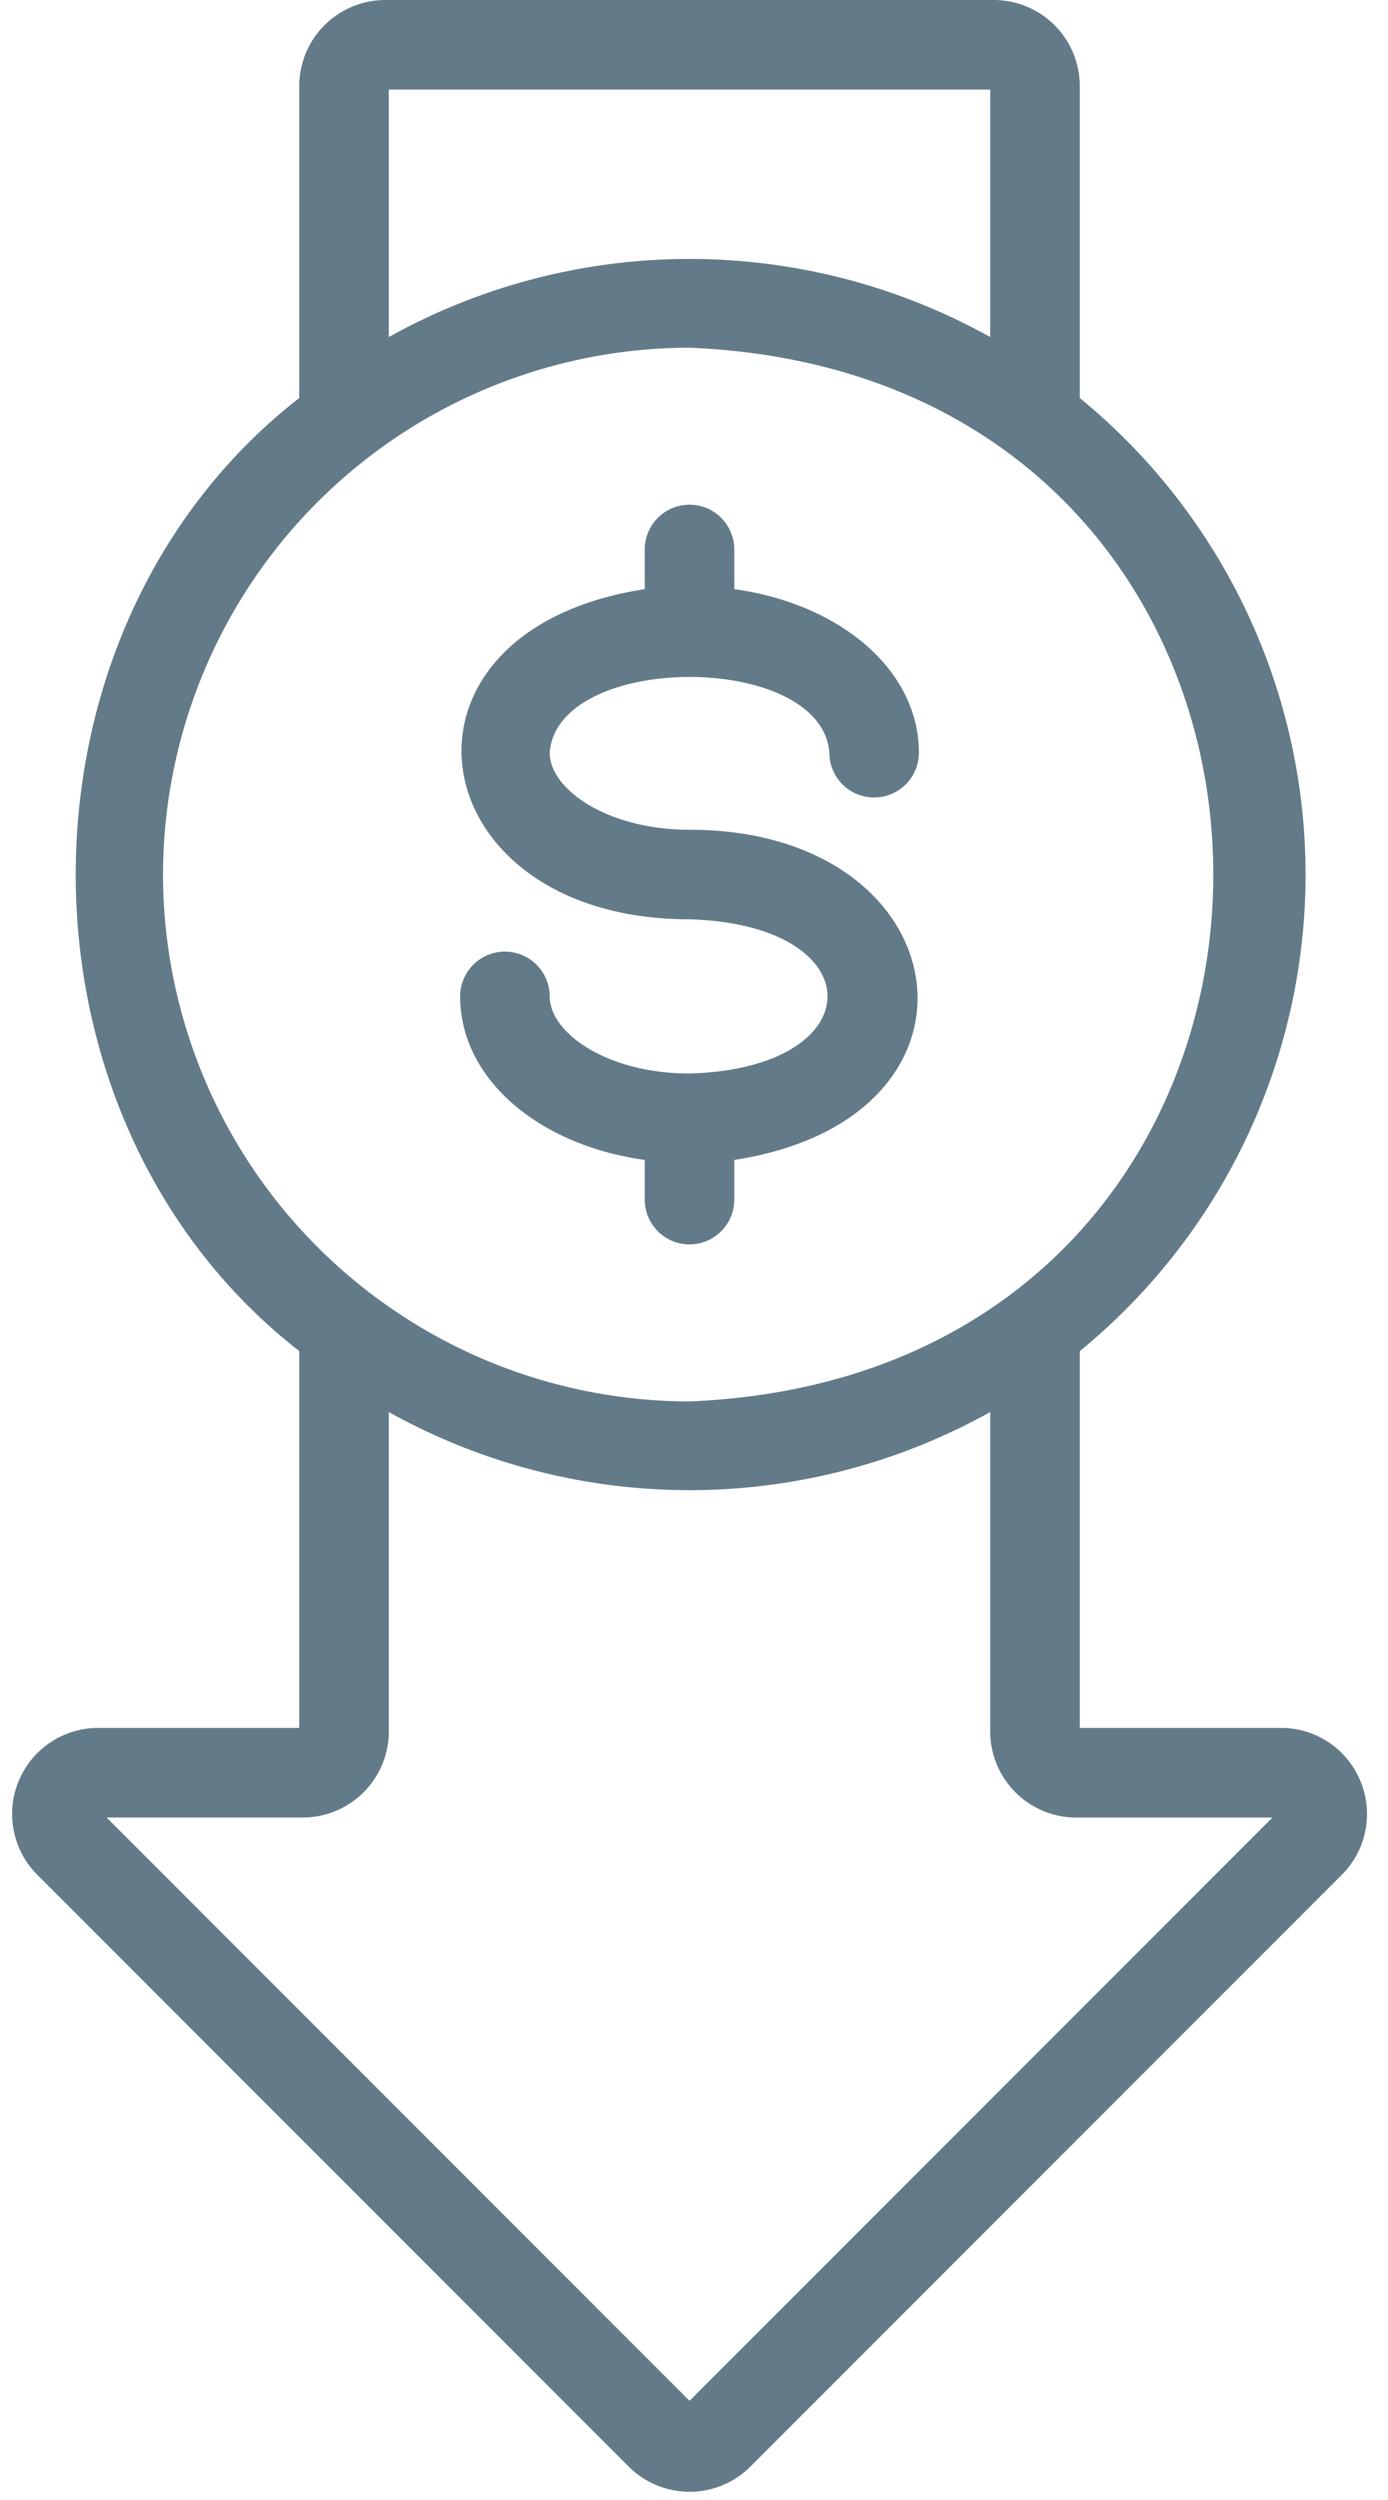
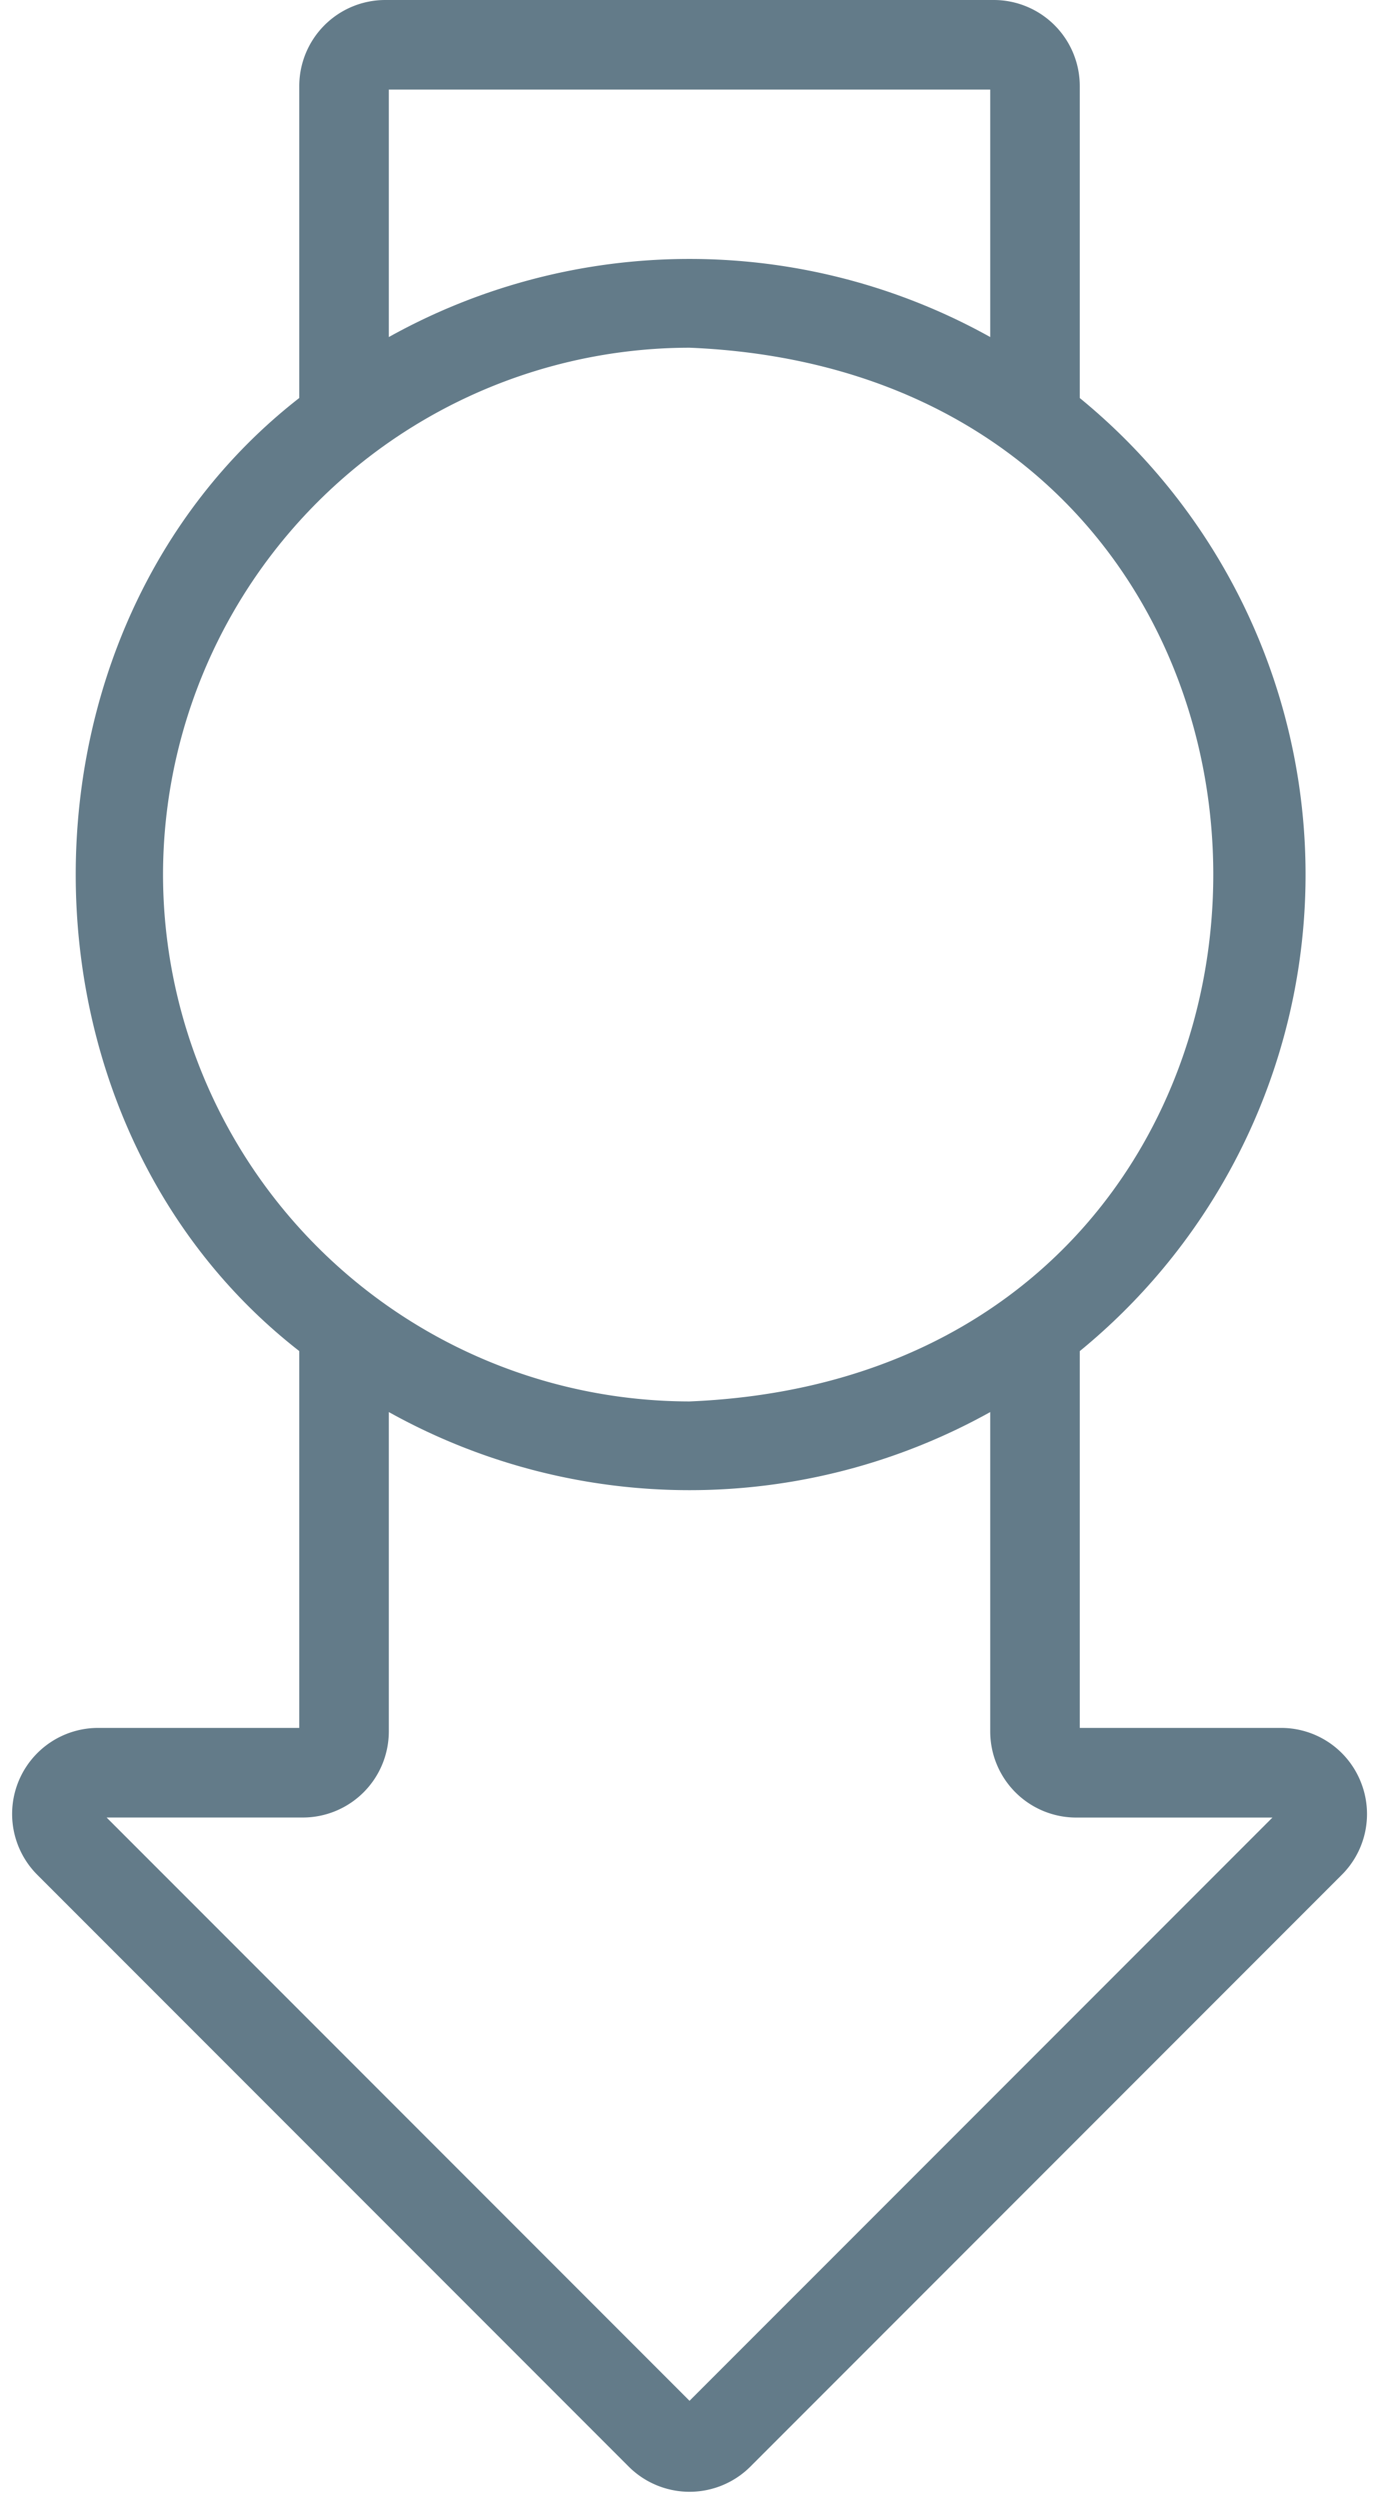
<svg xmlns="http://www.w3.org/2000/svg" fill="#637b89" height="55.8" preserveAspectRatio="xMidYMid meet" version="1" viewBox="16.6 4.0 31.0 55.8" width="31" zoomAndPan="magnify">
  <g id="change1_1">
-     <path d="M32,27.961c-1.841,0-3.123-.907-3.123-1.721a1,1,0,0,0-2,0c0,1.836,1.745,3.32,4.123,3.65v.885a1,1,0,1,0,2,0v-.885c6.089-.936,5.075-7.372-1-7.37-1.841,0-3.123-.906-3.123-1.72.172-2.253,6.074-2.255,6.246 0a1,1,0,0,0,2-0c0-1.836-1.745-3.32-4.123-3.65v-.885a1,1,0,0,0-2,0v.885c-6.089.936-5.075,7.371,1,7.369C36.109,24.636,36.109,27.845,32,27.961Z" />
-   </g>
+     </g>
  <g id="change1_2">
    <path d="M46.984,43.753A1.915,1.915,0,0,0,45.21,42.567H40.716V34.157a13.739,13.739,0,0,0,0-21.273V5.921A1.922,1.922,0,0,0,38.796,4H25.204a1.922,1.922,0,0,0-1.92,1.921v6.962c-6.657,5.183-6.657,16.092 0,21.273l-0,8.411H18.79a1.921,1.921,0,0,0-1.357,3.279l13.209,13.209a1.924,1.924,0,0,0,2.717,0l13.209-13.209A1.916,1.916,0,0,0,46.984,43.753ZM25.284,6H38.716v5.523a13.807,13.807,0,0,0-13.432 0Zm-5.043,17.52A11.773,11.773,0,0,1,32,11.761c15.6.646,15.594,22.875-0,23.519A11.773,11.773,0,0,1,20.241,23.52ZM32,57.586,18.981,44.567h4.382a1.922,1.922,0,0,0,1.921-1.92V35.517a13.806,13.806,0,0,0,13.432-0v7.131a1.922,1.922,0,0,0,1.921,1.92h4.382Z" />
  </g>
</svg>